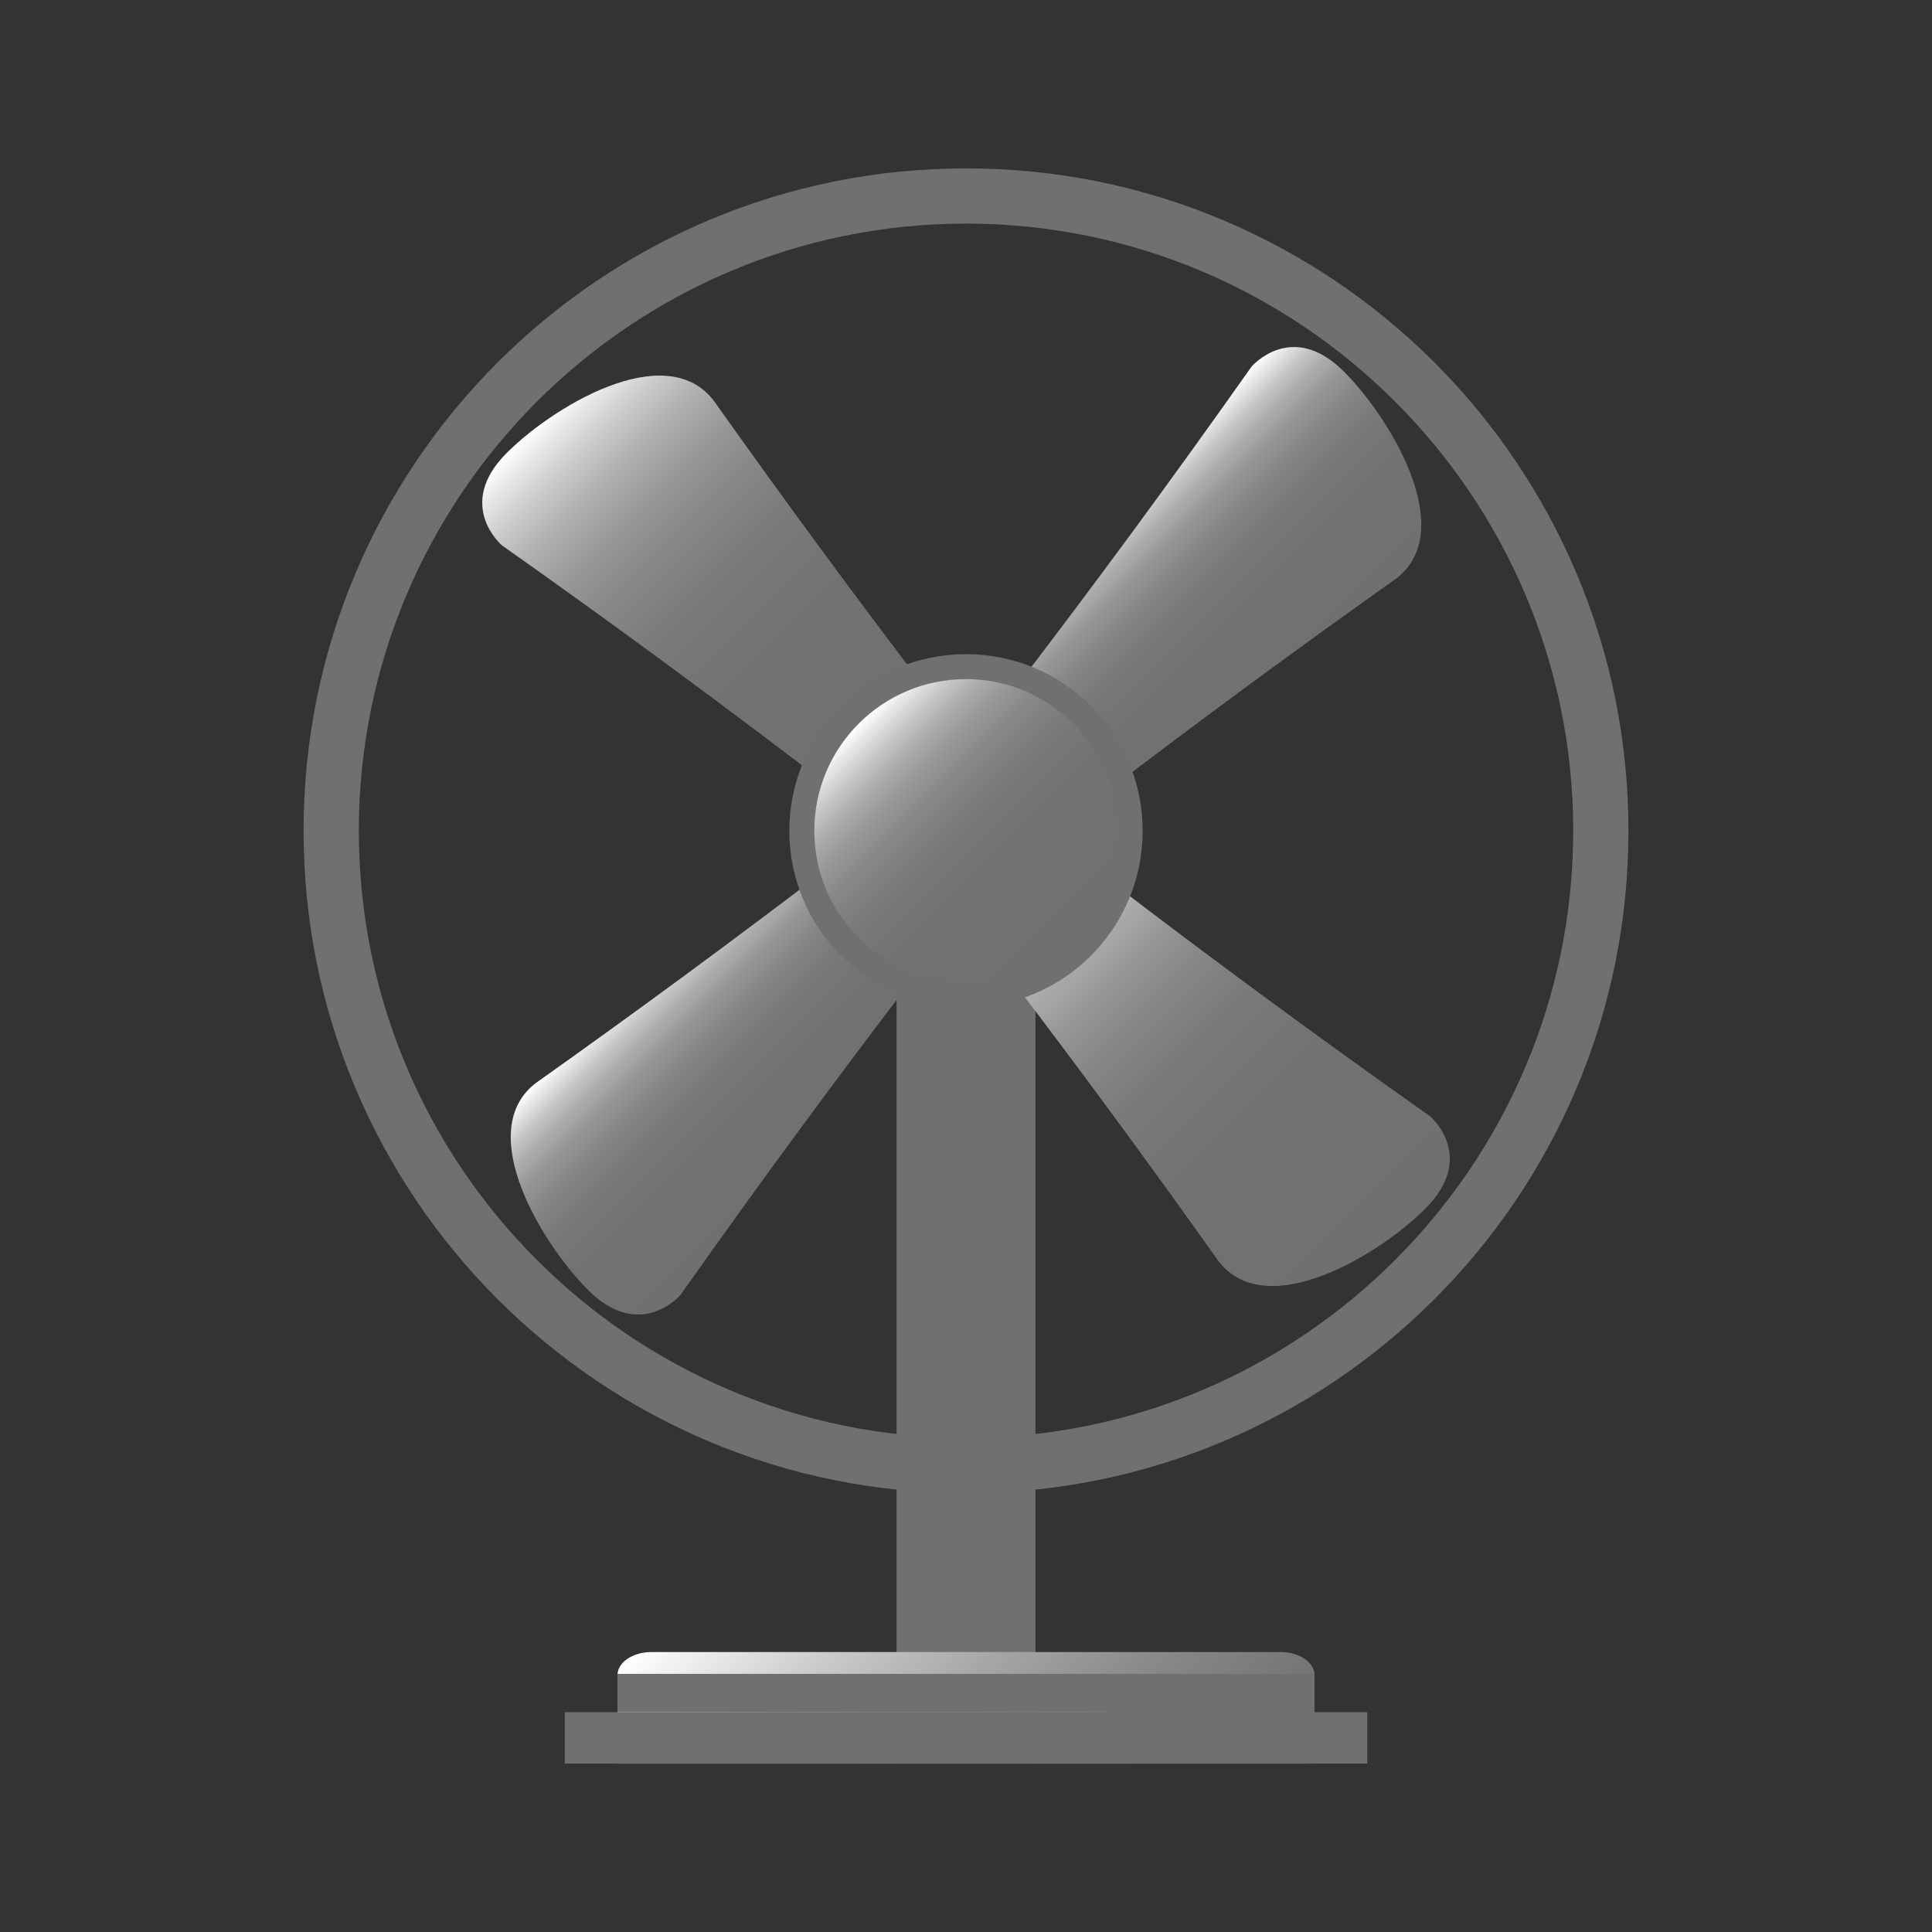
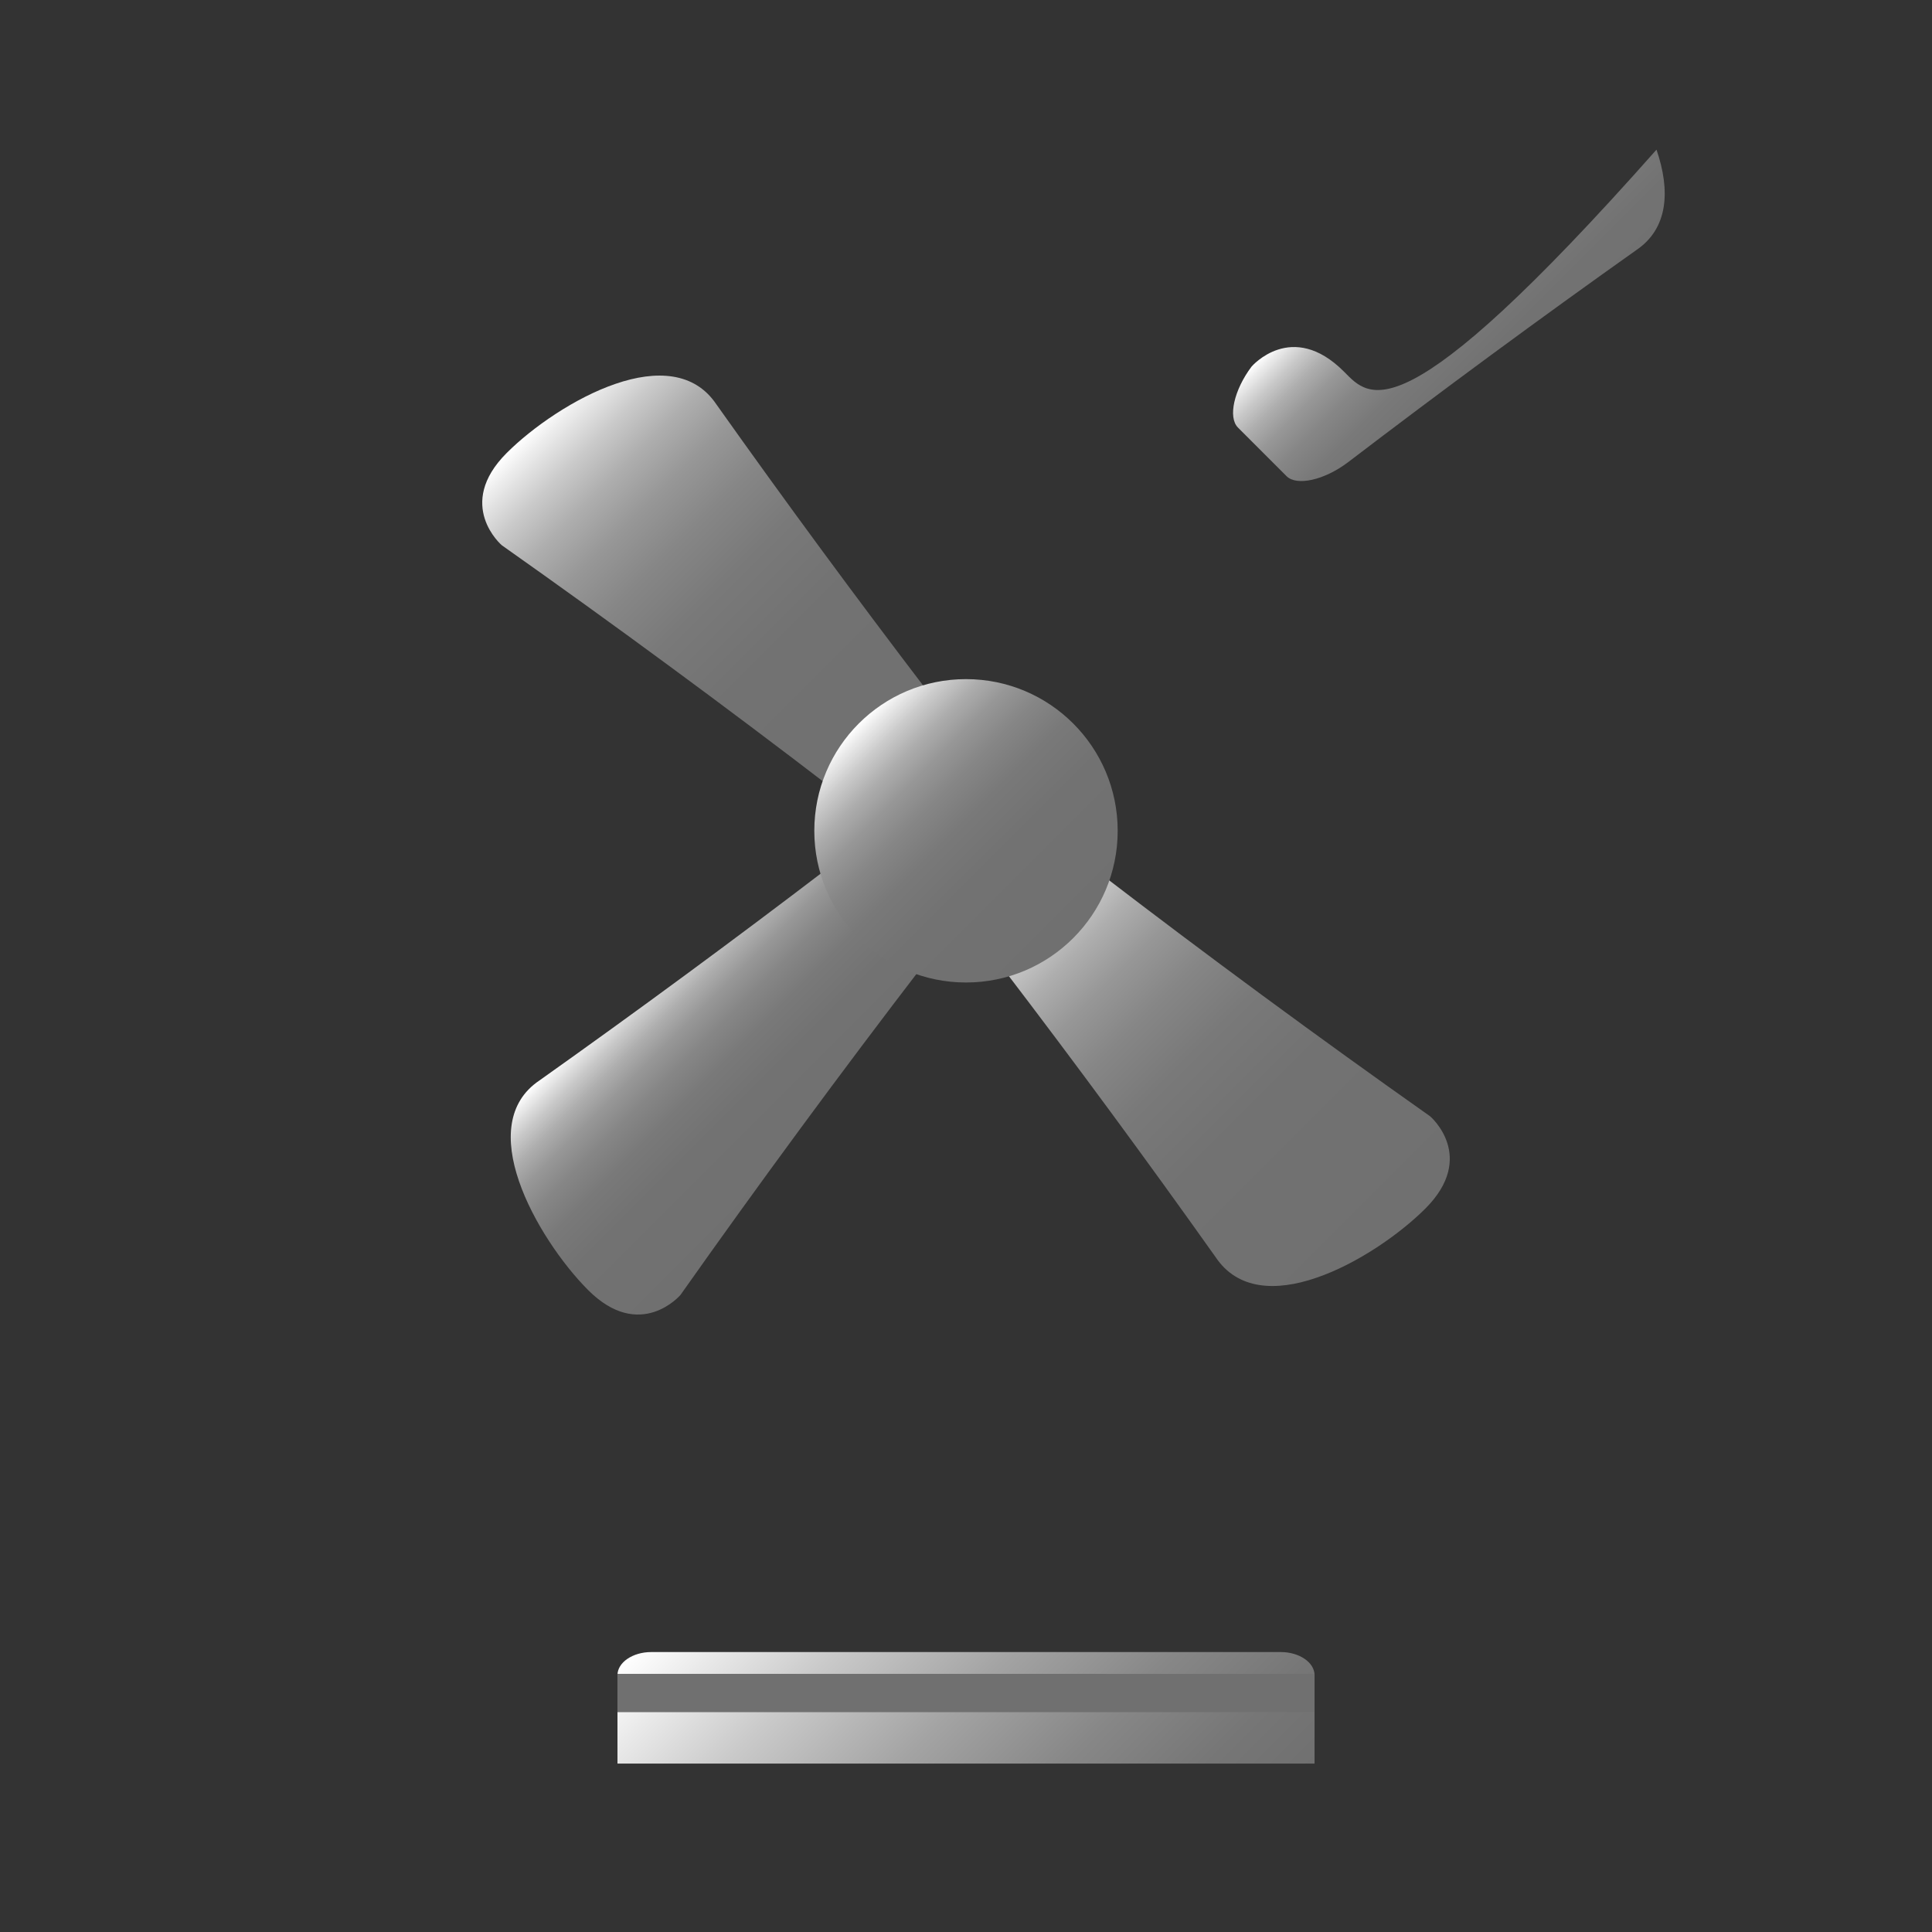
<svg xmlns="http://www.w3.org/2000/svg" version="1.1" id="レイヤー_1" x="0px" y="0px" width="80px" height="80px" viewBox="0 0 80 80" enable-background="new 0 0 80 80" xml:space="preserve">
  <rect x="0" y="0" width="80" height="80" fill="#333333" stroke="none" />
  <g>
-     <rect x="37.125" y="34.402" fill="#707070" width="5.75" height="38.625" />
    <linearGradient id="SVGID_1_" gradientUnits="userSpaceOnUse" x1="31.795" y1="62.844" x2="48.206" y2="79.255">
      <stop offset="0" style="stop-color:#FFFFFF" />
      <stop offset="0.013" style="stop-color:#FCFCFC" />
      <stop offset="0.253" style="stop-color:#CACACA" />
      <stop offset="0.479" style="stop-color:#A3A3A3" />
      <stop offset="0.685" style="stop-color:#878787" />
      <stop offset="0.866" style="stop-color:#767676" />
      <stop offset="1" style="stop-color:#707070" />
    </linearGradient>
    <path fill="url(#SVGID_1_)" d="M54.433,73.027v-3.66c0-0.528-0.63-0.959-1.399-0.959H26.967c-0.77,0-1.399,0.431-1.399,0.959v3.66   H54.433z" />
    <rect x="25.567" y="69.311" fill="#707070" width="28.865" height="1.586" />
-     <rect x="23.384" y="70.896" fill="#707070" width="33.232" height="2.131" />
    <g>
      <linearGradient id="SVGID_2_" gradientUnits="userSpaceOnUse" x1="22.669" y1="17.07" x2="37.913" y2="32.313">
        <stop offset="0" style="stop-color:#FFFFFF" />
        <stop offset="0.033" style="stop-color:#ECECEC" />
        <stop offset="0.101" style="stop-color:#CBCBCB" />
        <stop offset="0.177" style="stop-color:#AEAEAE" />
        <stop offset="0.261" style="stop-color:#979797" />
        <stop offset="0.357" style="stop-color:#868686" />
        <stop offset="0.474" style="stop-color:#797979" />
        <stop offset="0.631" style="stop-color:#727272" />
        <stop offset="1" style="stop-color:#707070" />
      </linearGradient>
      <path fill="url(#SVGID_2_)" d="M20.981,18.757c-2.155,2.155-0.201,3.825-0.2,3.823c4.647,3.28,9.214,6.64,13.699,10.082    c0.97,0.726,2.101,0.981,2.521,0.561c0.671-0.67,1.341-1.341,2.012-2.011c0.421-0.42,0.167-1.554-0.558-2.524    c-2.993-3.922-5.927-7.906-8.796-11.951c-0.902-1.34-2.484-1.422-4.165-0.845C23.822,16.46,22.051,17.688,20.981,18.757z" />
    </g>
    <g>
      <linearGradient id="SVGID_3_" gradientUnits="userSpaceOnUse" x1="26.589" y1="40.412" x2="33.99" y2="47.813">
        <stop offset="0" style="stop-color:#FFFFFF" />
        <stop offset="0.033" style="stop-color:#ECECEC" />
        <stop offset="0.101" style="stop-color:#CBCBCB" />
        <stop offset="0.177" style="stop-color:#AEAEAE" />
        <stop offset="0.261" style="stop-color:#979797" />
        <stop offset="0.357" style="stop-color:#868686" />
        <stop offset="0.474" style="stop-color:#797979" />
        <stop offset="0.631" style="stop-color:#727272" />
        <stop offset="1" style="stop-color:#707070" />
      </linearGradient>
      <path fill="url(#SVGID_3_)" d="M24.354,53.42c2.156,2.155,3.825,0.2,3.824,0.199c3.279-4.646,6.64-9.213,10.082-13.698    c0.726-0.968,0.98-2.1,0.56-2.521c-0.669-0.67-1.34-1.341-2.011-2.011c-0.42-0.421-1.554-0.168-2.524,0.557    c-3.922,2.993-7.906,5.925-11.951,8.796c-1.341,0.901-1.422,2.482-0.845,4.164C22.058,50.578,23.286,52.351,24.354,53.42z" />
    </g>
    <g>
      <linearGradient id="SVGID_4_" gradientUnits="userSpaceOnUse" x1="42.09" y1="36.49" x2="57.333" y2="51.733">
        <stop offset="0" style="stop-color:#FFFFFF" />
        <stop offset="0.033" style="stop-color:#ECECEC" />
        <stop offset="0.101" style="stop-color:#CBCBCB" />
        <stop offset="0.177" style="stop-color:#AEAEAE" />
        <stop offset="0.261" style="stop-color:#979797" />
        <stop offset="0.357" style="stop-color:#868686" />
        <stop offset="0.474" style="stop-color:#797979" />
        <stop offset="0.631" style="stop-color:#727272" />
        <stop offset="1" style="stop-color:#707070" />
      </linearGradient>
      <path fill="url(#SVGID_4_)" d="M59.02,50.046c2.155-2.155,0.2-3.824,0.198-3.823c-4.646-3.279-9.213-6.64-13.698-10.082    c-0.969-0.726-2.101-0.98-2.521-0.56c-0.67,0.669-1.341,1.34-2.011,2.011c-0.421,0.419-0.168,1.553,0.557,2.524    c2.994,3.922,5.927,7.904,8.798,11.949c0.901,1.341,2.483,1.424,4.163,0.845C56.179,52.343,57.949,51.114,59.02,50.046z" />
    </g>
    <g>
      <linearGradient id="SVGID_5_" gradientUnits="userSpaceOnUse" x1="46.01" y1="20.991" x2="53.411" y2="28.392">
        <stop offset="0" style="stop-color:#FFFFFF" />
        <stop offset="0.033" style="stop-color:#ECECEC" />
        <stop offset="0.101" style="stop-color:#CBCBCB" />
        <stop offset="0.177" style="stop-color:#AEAEAE" />
        <stop offset="0.261" style="stop-color:#979797" />
        <stop offset="0.357" style="stop-color:#868686" />
        <stop offset="0.474" style="stop-color:#797979" />
        <stop offset="0.631" style="stop-color:#727272" />
        <stop offset="1" style="stop-color:#707070" />
      </linearGradient>
-       <path fill="url(#SVGID_5_)" d="M55.646,15.383c-2.156-2.155-3.824-0.201-3.824-0.2c-3.279,4.647-6.64,9.213-10.081,13.7    c-0.727,0.968-0.98,2.1-0.561,2.521c0.671,0.671,1.342,1.341,2.011,2.012c0.421,0.42,1.555,0.167,2.524-0.558    c3.923-2.994,7.906-5.927,11.952-8.797c1.34-0.901,1.422-2.482,0.844-4.164C57.942,18.223,56.714,16.452,55.646,15.383z" />
+       <path fill="url(#SVGID_5_)" d="M55.646,15.383c-2.156-2.155-3.824-0.201-3.824-0.2c-0.727,0.968-0.98,2.1-0.561,2.521c0.671,0.671,1.342,1.341,2.011,2.012c0.421,0.42,1.555,0.167,2.524-0.558    c3.923-2.994,7.906-5.927,11.952-8.797c1.34-0.901,1.422-2.482,0.844-4.164C57.942,18.223,56.714,16.452,55.646,15.383z" />
    </g>
-     <path fill="#707070" d="M40.001,61.829c-3.704,0-7.295-0.725-10.678-2.155c-1.625-0.688-3.192-1.538-4.659-2.528   c-1.452-0.981-2.818-2.108-4.06-3.35c-1.24-1.24-2.367-2.607-3.348-4.058c-0.991-1.468-1.843-3.035-2.53-4.661   c-1.43-3.382-2.155-6.973-2.155-10.675c0-3.704,0.726-7.295,2.155-10.676c0.688-1.626,1.539-3.194,2.53-4.66   c0.98-1.453,2.107-2.817,3.348-4.059c1.241-1.24,2.607-2.367,4.06-3.349c1.467-0.99,3.034-1.841,4.659-2.529   c3.383-1.431,6.974-2.156,10.678-2.156c3.702,0,7.294,0.725,10.676,2.156c1.625,0.688,3.193,1.539,4.659,2.529   c1.454,0.982,2.818,2.109,4.06,3.349c1.24,1.242,2.368,2.606,3.349,4.059c0.99,1.466,1.842,3.034,2.529,4.66   c1.431,3.381,2.155,6.973,2.155,10.676c0,3.703-0.725,7.293-2.155,10.675c-0.688,1.626-1.539,3.193-2.529,4.661   c-0.98,1.45-2.108,2.817-3.349,4.058c-1.241,1.241-2.605,2.368-4.06,3.35c-1.466,0.99-3.034,1.841-4.659,2.528   C47.295,61.104,43.703,61.829,40.001,61.829L40.001,61.829z M40.001,9.259c-13.864,0-25.143,11.279-25.143,25.143   c0,13.862,11.278,25.141,25.143,25.141c13.862,0,25.143-11.279,25.143-25.141C65.144,20.539,53.863,9.259,40.001,9.259   L40.001,9.259z" />
-     <circle fill="#707070" cx="40" cy="34.402" r="7.315" />
    <linearGradient id="SVGID_6_" gradientUnits="userSpaceOnUse" x1="35.56" y1="29.961" x2="44.442" y2="38.843">
      <stop offset="0" style="stop-color:#FFFFFF" />
      <stop offset="0.033" style="stop-color:#ECECEC" />
      <stop offset="0.101" style="stop-color:#CBCBCB" />
      <stop offset="0.177" style="stop-color:#AEAEAE" />
      <stop offset="0.261" style="stop-color:#979797" />
      <stop offset="0.357" style="stop-color:#868686" />
      <stop offset="0.474" style="stop-color:#797979" />
      <stop offset="0.631" style="stop-color:#727272" />
      <stop offset="1" style="stop-color:#707070" />
    </linearGradient>
    <circle fill="url(#SVGID_6_)" cx="40" cy="34.402" r="6.281" />
  </g>
</svg>